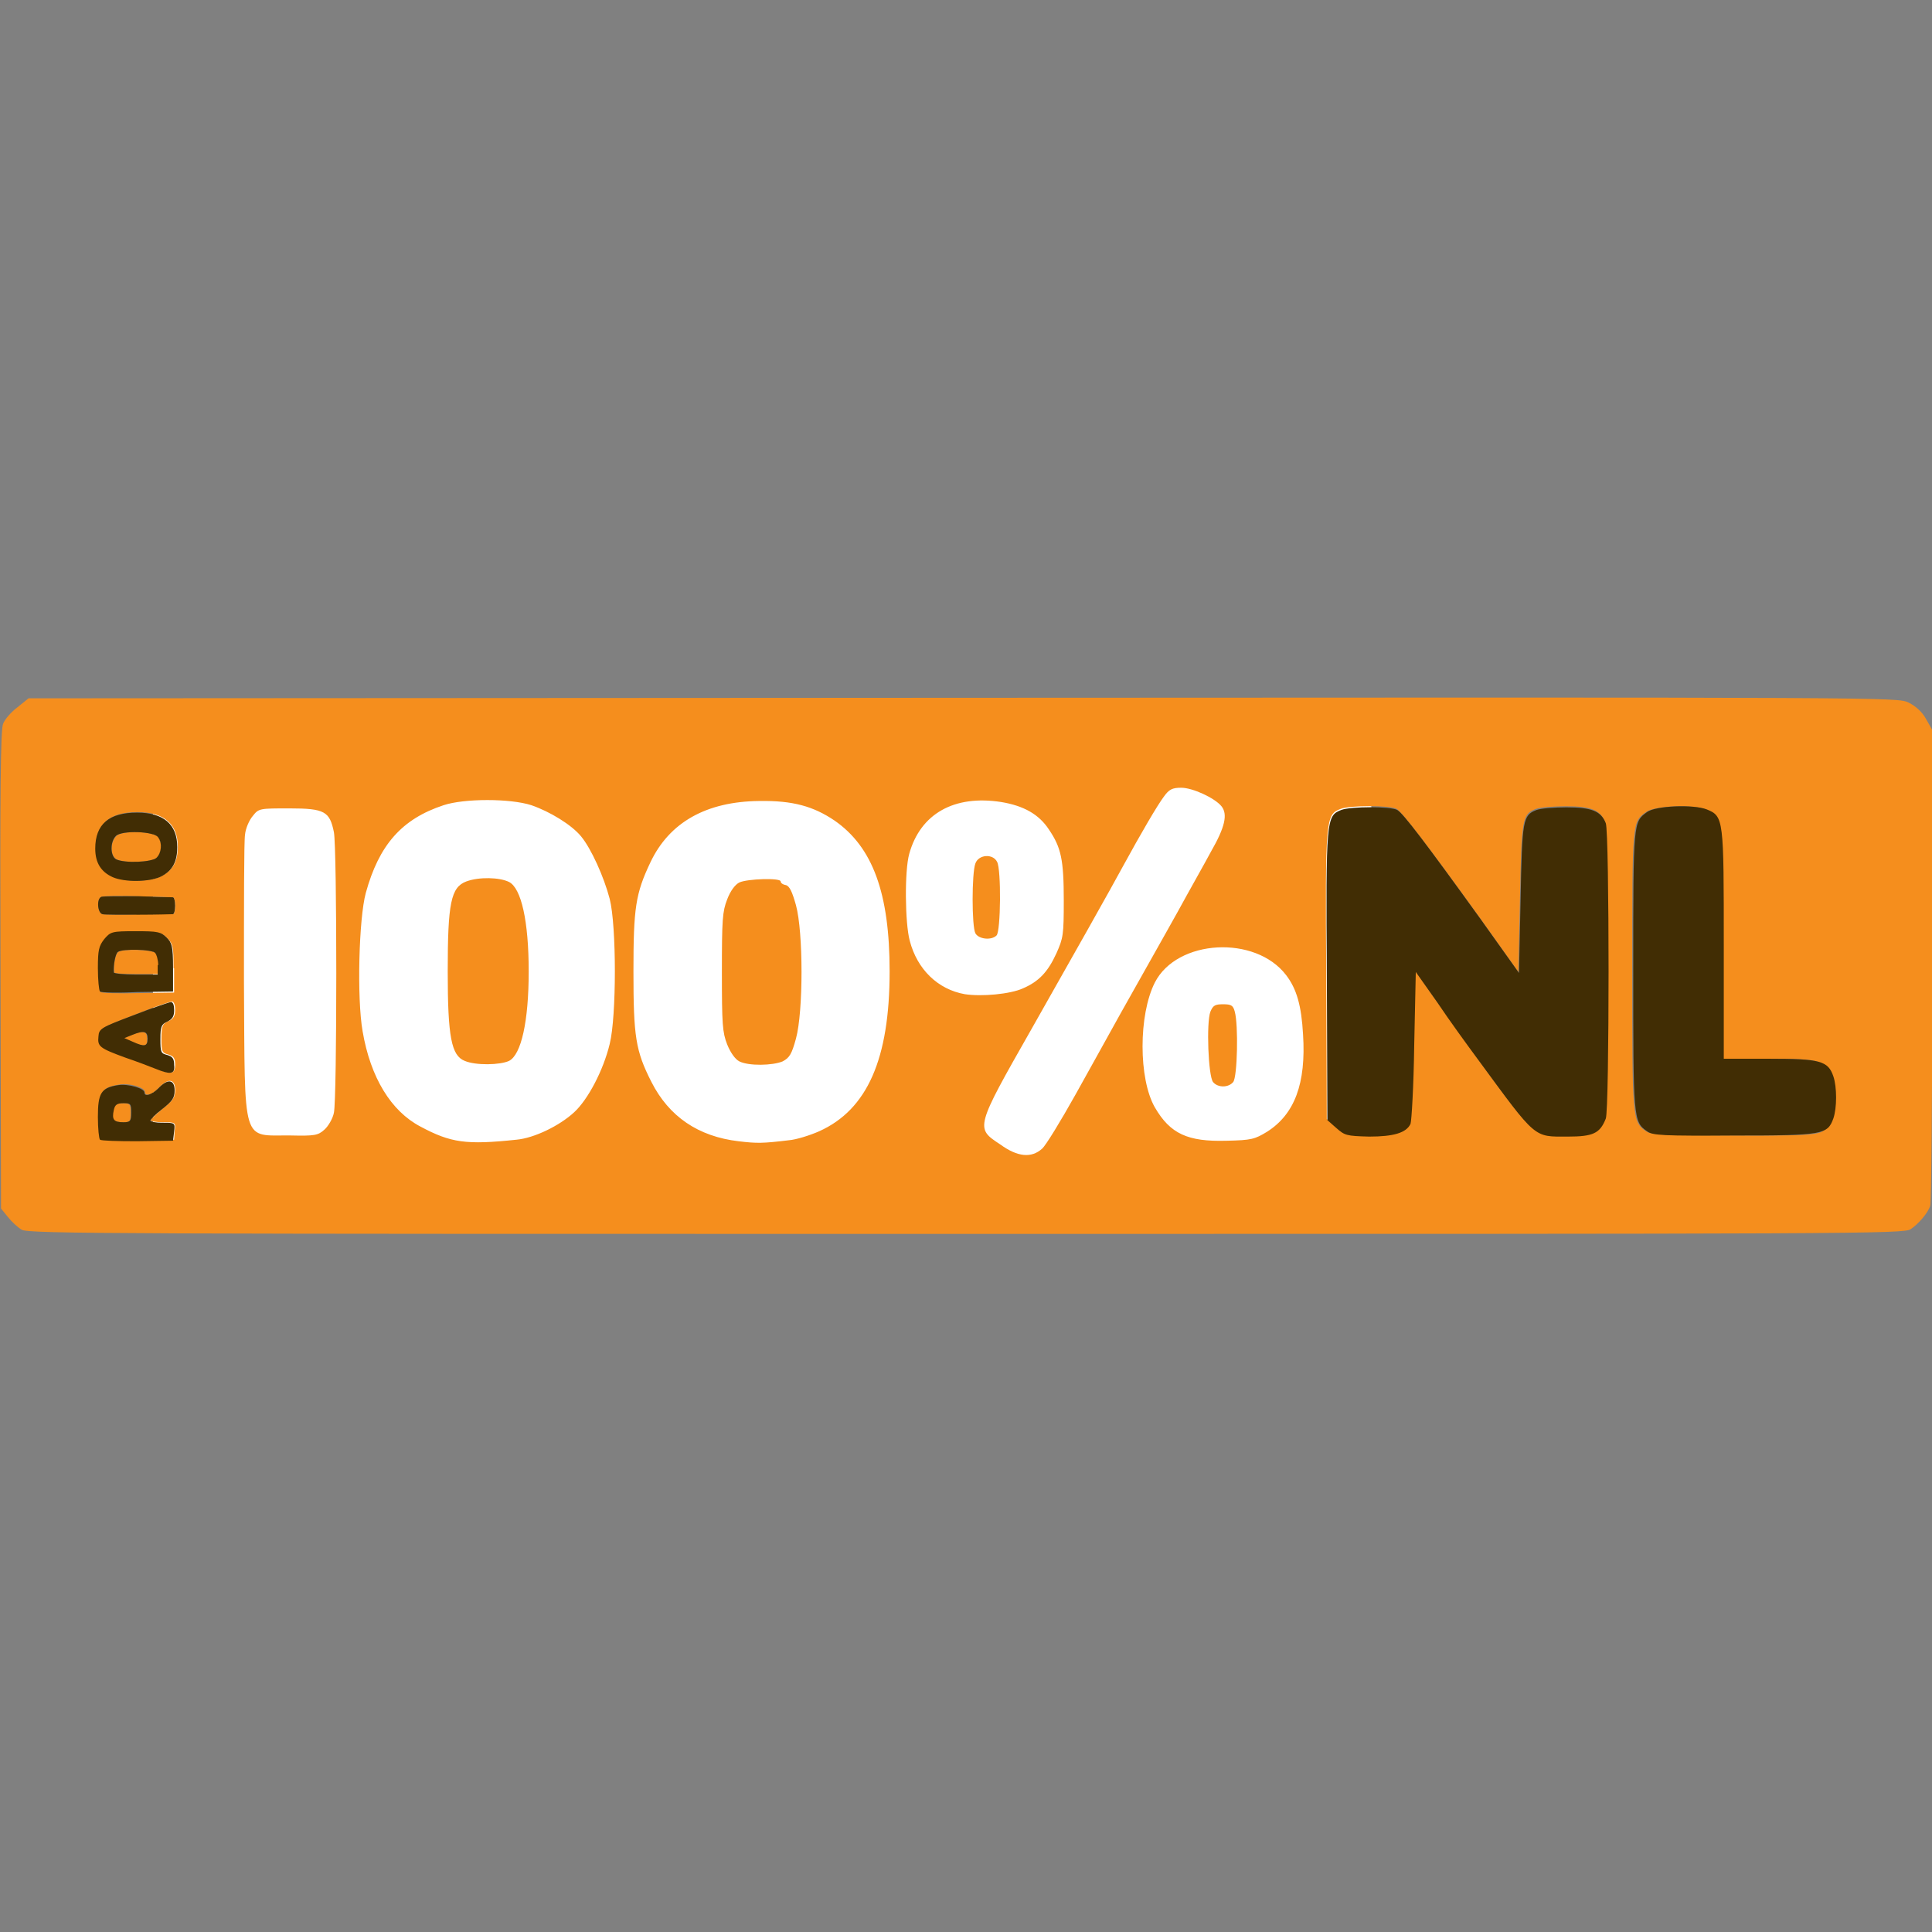
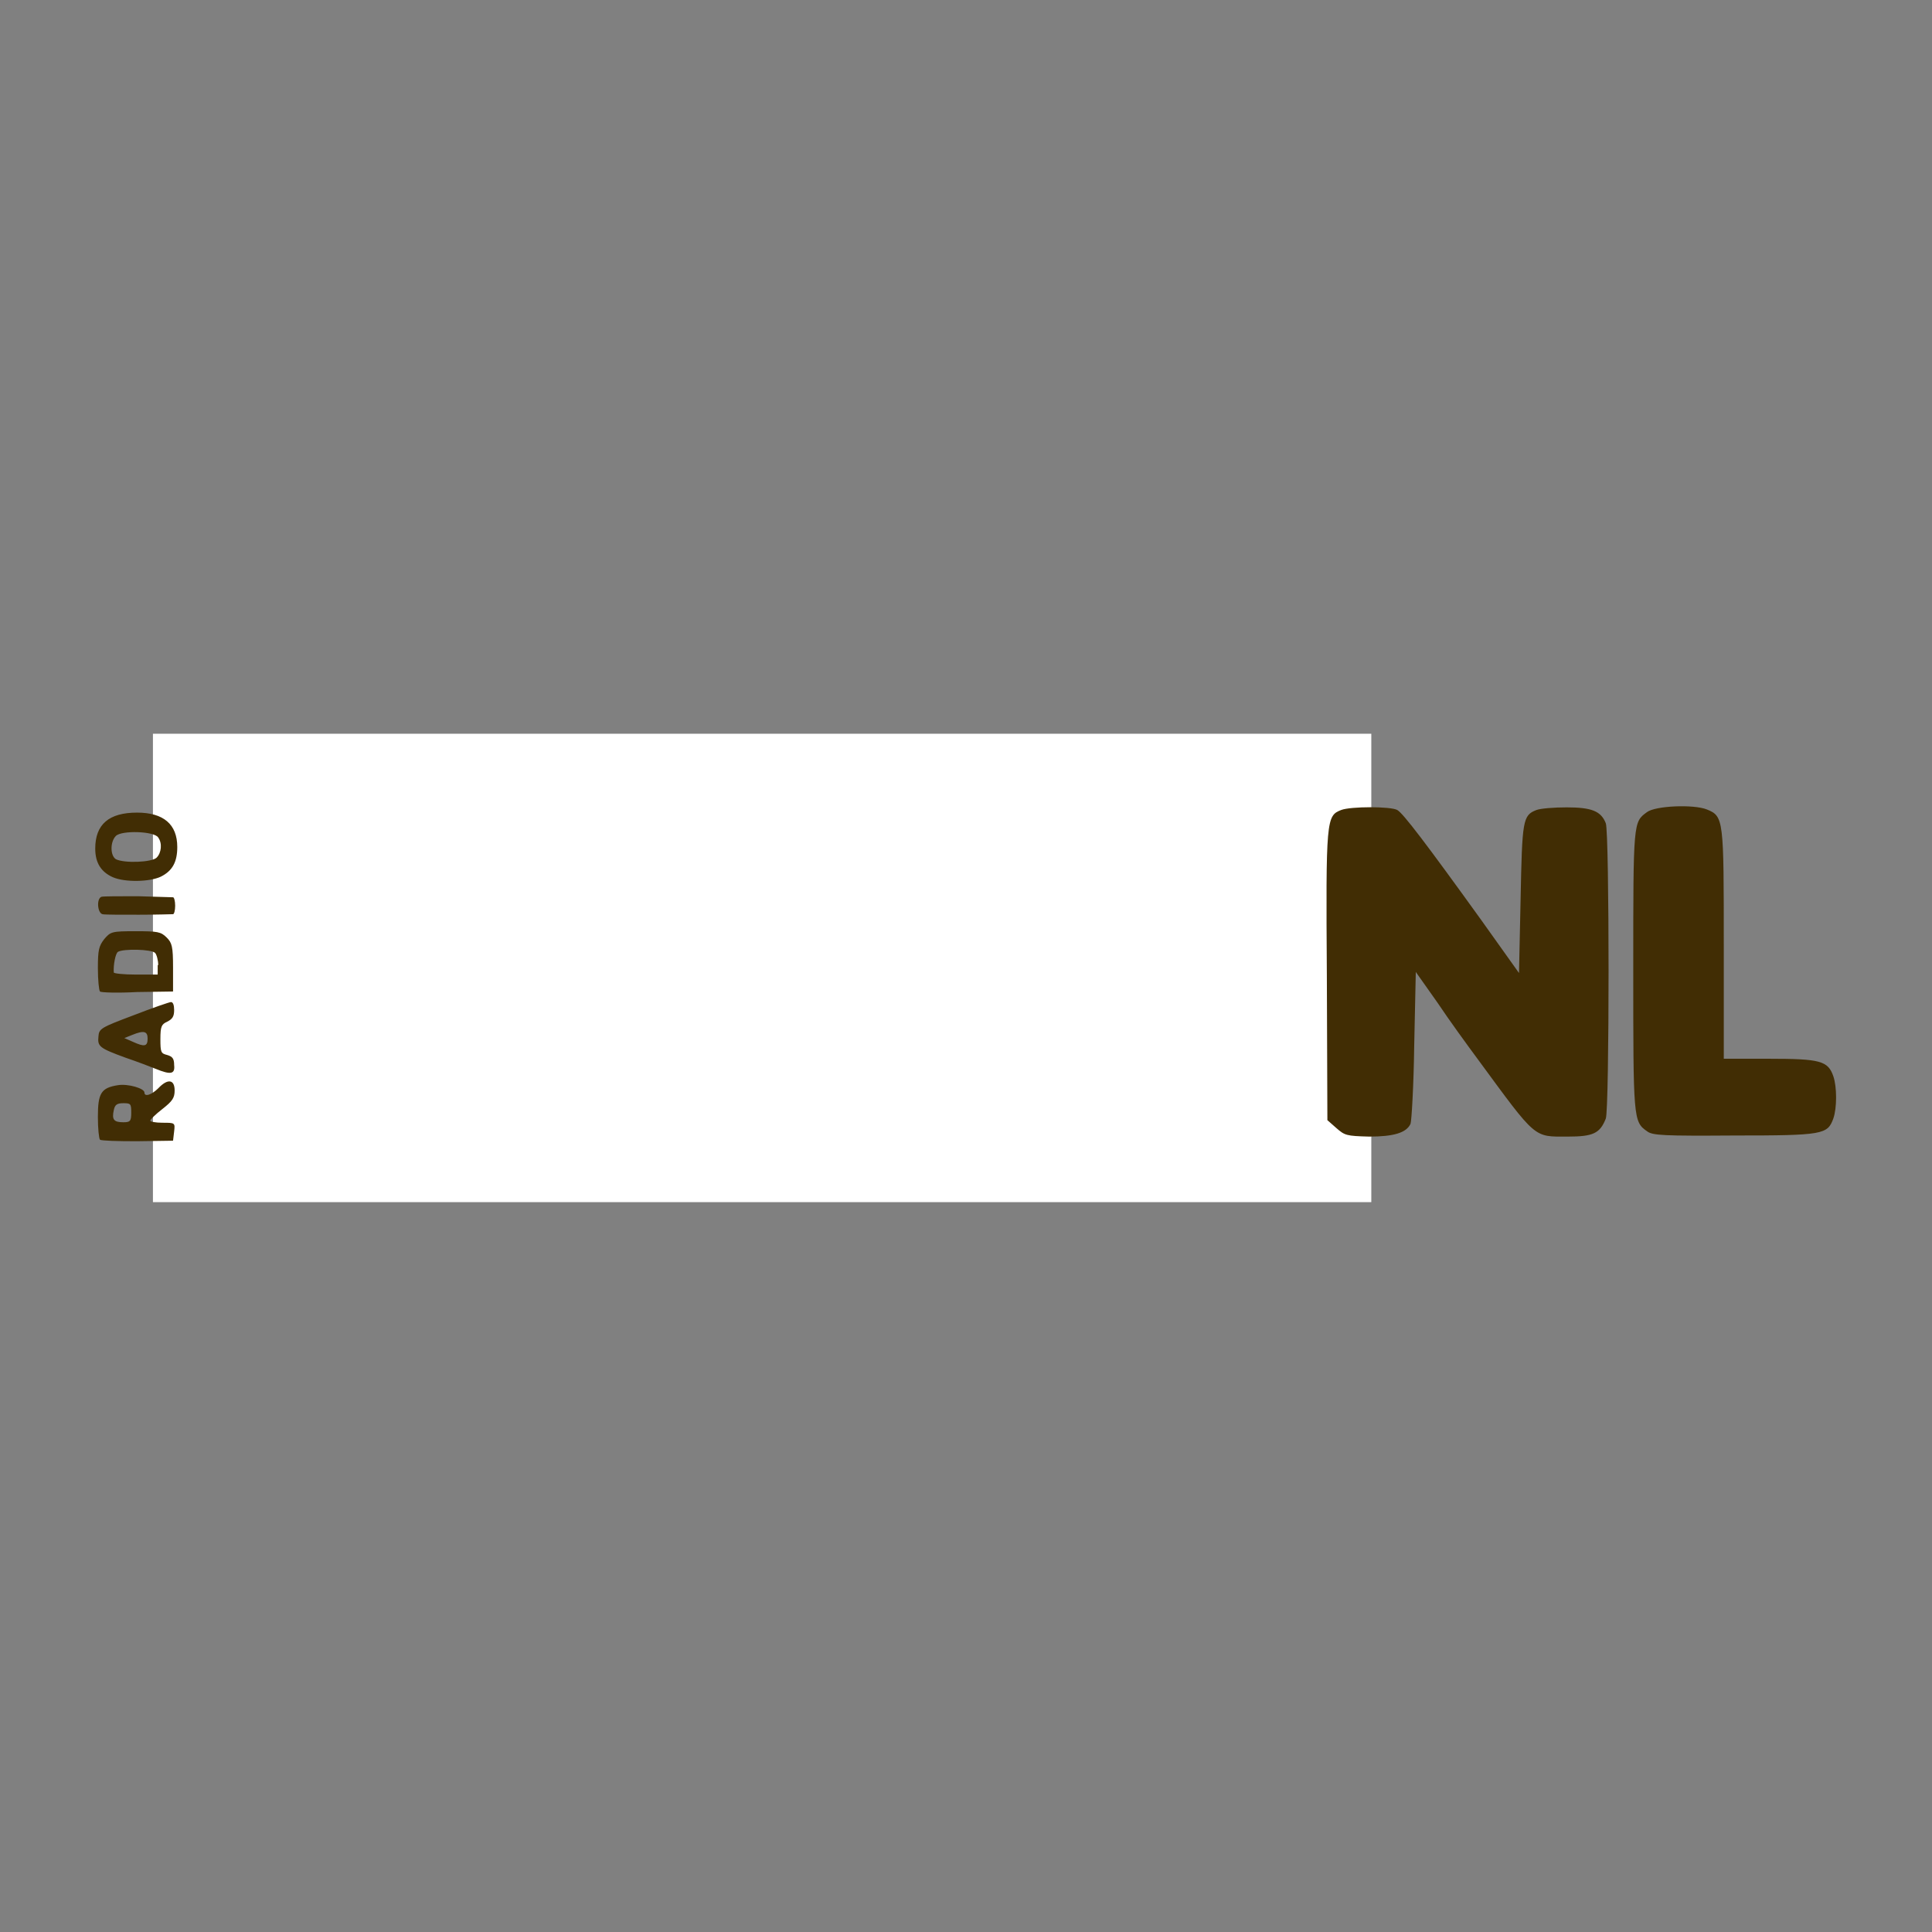
<svg xmlns="http://www.w3.org/2000/svg" version="1.1" id="Layer_1" x="0px" y="0px" viewBox="0 0 512 512" style="enable-background:new 0 0 512 512;" xml:space="preserve">
  <rect x="0" y="0" width="512" height="512" fill="#808080" stroke="none" />
  <style type="text/css">
	.st0{fill:#FFFFFF;}
	.st1{fill:#F58E1D;}
	.st2{fill:#412D04;}
</style>
  <g id="XMLID_1_">
    <rect id="XMLID_3_" x="40.53" y="194.45" class="st0" width="322.88" height="124.13" />
-     <path id="XMLID_26_" class="st1" d="M5.74,325.88c-0.98-0.56-2.66-2.1-3.65-3.37l-1.82-2.24l-0.14-63.26   c-0.14-46.29,0-63.82,0.7-65.22c0.42-1.12,2.1-3.09,3.79-4.35l2.95-2.38l247.56-0.14c246.58-0.14,247.7-0.14,250.65,1.26   c1.96,0.98,3.65,2.52,4.63,4.35l1.68,2.95v62.42c0,34.36-0.28,62.98-0.56,63.68c-0.7,1.96-3.09,4.77-5.19,6.17   C504.51,327,492.17,327,255.97,327C32.81,327,7.28,327,5.74,325.88z M276.16,304.42c0.98-0.84,4.91-7.29,8.84-14.31   s9.26-16.69,11.92-21.46c10.8-19.22,14.87-26.37,17.53-31.28c1.54-2.81,4.49-7.99,6.45-11.64c3.79-6.59,4.49-9.96,2.81-12.06   c-1.82-2.24-7.71-4.91-10.66-4.91c-2.38,0-3.23,0.42-4.63,2.38c-1.68,2.24-5.89,9.4-10.94,18.65   c-2.24,4.21-14.17,25.39-24.12,42.92c-15.01,26.37-14.87,26.23-8.28,30.58C269.71,306.66,273.36,306.94,276.16,304.42z    M136.89,302.03c4.63-0.42,11.36-3.65,15.29-7.29c3.65-3.37,7.71-11.08,9.4-18.09c1.82-7.29,1.82-31.28,0-38.43   c-1.54-5.89-4.91-13.32-7.57-16.55c-2.52-3.09-8.28-6.59-13.18-8.28c-5.61-1.82-17.81-1.82-23.28,0   c-11.08,3.65-17.11,10.52-20.62,23.28c-1.82,6.73-2.38,27.77-0.84,36.61c2.1,12.34,7.57,21.18,15.29,25.25   C119.49,302.88,123.56,303.44,136.89,302.03L136.89,302.03z M123.14,281.14c-3.51-1.4-4.49-6.31-4.49-23.7   c0-18.09,0.84-22.3,4.91-23.84c3.37-1.26,8.84-1.12,11.36,0.14c3.23,1.68,5.19,10.38,5.19,23.7c0,13.18-1.96,22.02-5.19,23.7   C132.54,282.26,126.09,282.4,123.14,281.14z M209.12,302.17c1.82-0.14,5.47-1.26,7.99-2.38c12.76-5.75,18.65-19.22,18.65-42.36   c0-20.76-4.49-32.96-14.59-39.97c-5.61-3.79-11.08-5.33-19.92-5.19c-14.03,0.14-23.84,5.61-28.89,16.27   c-3.93,8.28-4.49,12.06-4.49,28.89c0,17.25,0.56,21.04,4.77,29.31c4.63,9.12,12.34,14.45,23.14,15.71   C200.56,303.02,202.11,303.02,209.12,302.17L209.12,302.17z M195.94,281.28c-1.12-0.56-2.38-2.38-3.23-4.49   c-1.26-3.23-1.4-5.33-1.4-19.22s0.14-15.99,1.4-19.22c0.84-2.24,2.1-3.93,3.23-4.49c2.1-0.98,10.94-1.26,10.94-0.28   c0,0.42,0.56,0.84,1.4,0.98c0.98,0.28,1.68,1.82,2.66,5.33c1.96,7.15,1.96,28.19,0,35.35c-1.12,4.07-1.68,5.05-3.51,6.03   C204.77,282.4,198.46,282.54,195.94,281.28L195.94,281.28z M46.28,299.79c0.28-2.38,0.28-2.38-3.09-2.38   c-1.82,0-3.37-0.28-3.23-0.56c0-0.28,1.54-1.68,3.23-3.09c2.66-2.1,3.23-2.95,3.23-4.91c0-2.95-1.82-3.23-4.35-0.56   c-1.68,1.82-3.65,2.38-3.65,1.12c0-1.26-4.35-2.52-7.01-1.96c-4.49,0.7-5.33,2.1-5.33,8.42c0,3.09,0.28,5.75,0.56,6.03   c0.28,0.28,4.77,0.42,9.96,0.28l9.54-0.14L46.28,299.79z M30.01,296.7c-0.28-0.42-0.28-1.54,0-2.52c0.42-1.4,0.98-1.82,2.52-1.82   c1.96,0,2.1,0.28,2.1,2.52c0,2.38-0.14,2.52-2.1,2.52C31.41,297.41,30.29,297.12,30.01,296.7z M335.78,299.93   c7.29-4.63,10.38-12.76,9.54-25.81c-0.42-7.57-1.68-12.06-4.49-15.71c-8.14-10.66-28.89-9.54-34.78,1.96   c-4.35,8.56-4.35,25.53,0,33.1c4.07,7.01,8.7,9.12,18.94,8.84C331.71,302.17,332.55,301.89,335.78,299.93z M321.47,286.75   c-1.26-1.54-1.82-15.71-0.7-18.65c0.7-1.68,1.26-1.96,3.37-1.96s2.66,0.28,3.09,1.96c0.98,3.51,0.7,17.25-0.42,18.65   C325.54,288.29,322.73,288.29,321.47,286.75z M85.97,299.37c0.98-0.84,2.24-2.95,2.52-4.49c0.84-3.65,0.84-69.99,0-74.34   c-1.12-5.47-2.38-6.31-11.78-6.31c-7.85,0-8.14,0-9.68,1.96c-0.98,1.12-1.96,3.37-2.1,5.05c-0.28,1.68-0.28,19.08-0.28,38.71   c0.28,44.18-0.7,40.82,12.34,40.96C83.31,301.05,84.29,300.91,85.97,299.37L85.97,299.37z M370.98,299.93   c1.12-0.56,2.38-1.68,2.66-2.38c0.28-0.7,0.84-10.1,0.98-20.76l0.42-19.5l5.75,8.14c3.23,4.49,7.99,11.22,10.8,15.15   c15.57,21.18,14.59,20.34,23.7,20.34c6.73,0,8.7-0.98,10.1-4.77c0.98-2.38,0.84-75.88,0-78.27c-1.26-3.23-3.79-4.21-10.38-4.21   c-3.37,0-6.87,0.28-7.99,0.7c-3.65,1.4-3.79,2.66-4.21,23.7l-0.42,19.5l-10.1-14.17c-14.45-20.06-20.62-28.05-22.16-29.03   c-1.82-0.98-12.48-0.98-14.87,0c-3.93,1.54-4.07,2.38-3.79,44.04l0.14,38.15l2.38,2.1c2.24,1.96,2.81,2.1,8.56,2.1   C366.63,301.05,369.58,300.63,370.98,299.93L370.98,299.93z M482.77,299.93c2.38-1.26,3.65-4.35,3.65-9.12   c0-4.63-1.12-7.43-3.65-8.98c-1.68-0.98-4.07-1.26-14.17-1.26h-12.06v-30.16c0-33.38-0.14-34.08-4.49-35.91   c-3.51-1.4-13.61-0.98-15.85,0.7c-3.65,2.66-3.65,2.38-3.65,41.66c0,39.55,0,40.4,3.65,42.92c1.4,0.98,4.49,1.12,23,1.12   C476.74,301.05,481.09,300.77,482.77,299.93L482.77,299.93z M46.42,282.12c0-1.68-0.42-2.24-1.82-2.66   c-1.68-0.42-1.82-0.84-1.82-4.21c0-3.37,0.28-3.93,1.82-4.63c1.4-0.56,1.82-1.4,1.82-3.09c0-1.26-0.42-2.24-0.84-2.1   c-0.56,0-5.05,1.54-9.96,3.51c-8.7,3.37-9.12,3.51-9.26,5.61c-0.28,2.66,0.28,3.09,7.15,5.61c2.95,1.12,6.59,2.52,7.99,2.95   C45.3,284.92,46.42,284.64,46.42,282.12z M35.06,276.09l-2.24-0.98l2.1-0.84c3.09-1.26,4.07-0.98,4.07,0.98   C39.12,277.35,38.28,277.49,35.06,276.09z M271.11,261.92c4.21-1.82,6.59-4.35,8.84-9.26c1.82-4.07,1.96-4.91,1.96-14.03   c0-10.8-0.7-14.03-3.93-18.79c-2.66-4.07-6.73-6.31-12.62-7.29c-12.48-1.96-21.46,3.09-24.41,13.75c-1.26,4.49-1.12,18.37,0.14,23   c1.96,7.57,7.43,12.9,14.59,14.17C260.17,264.16,267.75,263.46,271.11,261.92L271.11,261.92z M258.49,247.33   c-0.98-1.82-0.98-15.99,0-18.51c0.84-2.38,4.63-2.66,5.75-0.42c1.12,1.96,0.98,18.37-0.14,19.5   C262.7,249.3,259.33,248.88,258.49,247.33z M46,256.59c0-5.61-0.14-6.45-1.68-7.99c-1.54-1.54-2.38-1.68-8.28-1.68   c-6.31,0-6.59,0.14-8.28,2.1c-1.54,1.82-1.68,2.81-1.68,7.71c0,3.09,0.28,5.89,0.56,6.17c0.28,0.28,4.77,0.42,9.96,0.28l9.54-0.14   v-6.45H46z M30.29,257.71c-0.28-1.82,0.28-5.05,1.12-5.47c1.4-0.84,8.84-0.56,9.82,0.28c0.42,0.42,0.84,1.96,0.84,3.23v2.38h-5.75   C32.95,258.13,30.29,257.99,30.29,257.71z M45.86,242.28c0.28,0,0.56-0.98,0.56-2.24c0-1.26-0.28-2.24-0.56-2.24   c-0.28,0-4.49-0.14-9.26-0.28c-4.77-0.14-9.12-0.14-9.68,0.14c-1.4,0.42-1.12,4.35,0.28,4.63c0.7,0.14,5.05,0.14,9.68,0   C41.51,242.28,45.44,242.28,45.86,242.28L45.86,242.28z M42.77,232.18c3.09-1.54,4.35-3.93,4.35-7.85c0-5.89-3.65-9.12-10.66-9.12   c-7.43,0-11.08,3.09-11.08,9.54c0,3.65,1.54,6.17,4.63,7.57C33.09,233.87,39.68,233.73,42.77,232.18L42.77,232.18z M30.85,227.7   c-1.68-0.98-1.68-4.49,0-6.17c1.54-1.54,10.1-1.26,11.22,0.42c0.98,1.68,0.84,4.07-0.42,5.33   C40.25,228.54,32.95,228.82,30.85,227.7z" />
    <path id="XMLID_38_" class="st2" d="M26.5,302.03c-0.28-0.28-0.56-2.95-0.56-6.03c0-6.31,0.84-7.71,5.33-8.42   c2.66-0.42,7.01,0.84,7.01,1.96c0,1.26,1.96,0.56,3.65-1.12c2.52-2.66,4.35-2.38,4.35,0.56c0,1.96-0.56,2.81-3.23,4.91   c-1.82,1.4-3.23,2.81-3.23,3.09c0,0.28,1.4,0.56,3.23,0.56c3.37,0,3.37,0,3.09,2.38l-0.28,2.38l-9.54,0.14   C31.27,302.45,26.78,302.31,26.5,302.03z M34.78,294.88c0-2.38-0.14-2.52-2.1-2.52c-1.68,0-2.24,0.42-2.52,1.82   c-0.56,2.52,0,3.23,2.52,3.23C34.5,297.41,34.78,297.12,34.78,294.88z M354.15,298.95l-2.38-2.1l-0.14-38.15   c-0.28-41.66-0.14-42.5,3.79-44.04c2.52-0.98,13.18-0.98,14.87,0c1.54,0.84,7.71,8.98,22.16,29.03l10.1,14.17l0.42-19.5   c0.42-21.04,0.56-22.3,4.21-23.7c1.12-0.42,4.63-0.7,7.99-0.7c6.59,0,9.12,0.98,10.38,4.21c0.98,2.38,0.98,75.88,0,78.27   c-1.54,3.93-3.37,4.77-10.1,4.77c-9.12,0-8.14,0.84-23.7-20.34c-2.81-3.79-7.71-10.52-10.8-15.15l-5.75-8.14l-0.42,19.5   c-0.14,10.66-0.7,20.06-0.98,20.76c-1.12,2.38-4.49,3.37-10.94,3.37C356.81,301.05,356.39,300.91,354.15,298.95L354.15,298.95z    M436.48,299.79c-3.65-2.52-3.65-3.37-3.65-42.92c0-39.27,0-38.99,3.65-41.66c2.24-1.68,12.34-2.1,15.85-0.7   c4.49,1.82,4.49,2.52,4.49,35.91v30.16h12.06c13.47,0,15.57,0.56,16.97,4.63c0.98,2.81,0.98,8.42,0,11.22   c-1.54,4.21-2.66,4.49-26.23,4.49C440.83,301.05,437.88,300.91,436.48,299.79L436.48,299.79z M41.23,283.24   c-1.4-0.56-5.05-1.96-7.99-2.95c-6.87-2.52-7.43-2.95-7.15-5.61c0.14-2.1,0.7-2.38,9.26-5.61c5.05-1.96,9.54-3.51,9.96-3.51   c0.56,0,0.84,0.84,0.84,2.1c0,1.68-0.42,2.38-1.82,3.09c-1.54,0.7-1.82,1.26-1.82,4.63c0,3.51,0.14,3.79,1.82,4.21   c1.4,0.42,1.82,0.98,1.82,2.66C46.42,284.64,45.3,284.92,41.23,283.24z M39.12,275.24c0-1.96-0.98-2.24-4.07-0.98l-2.1,0.84   l2.24,0.98C38.28,277.49,39.12,277.35,39.12,275.24z M26.5,262.76c-0.28-0.28-0.56-3.09-0.56-6.17c0-4.91,0.28-5.89,1.68-7.71   c1.68-1.96,1.96-2.1,8.28-2.1c5.89,0,6.73,0.14,8.28,1.68c1.4,1.4,1.68,2.38,1.68,7.99v6.31l-9.54,0.14   C31.27,263.18,26.78,263.04,26.5,262.76z M41.93,255.75c0-1.26-0.42-2.81-0.84-3.23c-0.98-0.98-8.42-1.12-9.82-0.28   c-0.7,0.42-1.26,3.65-1.12,5.47c0,0.28,2.66,0.56,5.89,0.56h5.75v-2.52H41.93z M27.2,242.28c-1.4-0.28-1.68-4.21-0.28-4.63   c0.56-0.14,4.77-0.14,9.68-0.14c4.77,0.14,8.98,0.28,9.26,0.28s0.56,0.98,0.56,2.24s-0.28,2.24-0.56,2.24   c-0.28,0-4.35,0.14-8.98,0.14S27.9,242.42,27.2,242.28L27.2,242.28z M29.87,232.46c-3.09-1.4-4.63-3.79-4.63-7.57   c0-6.45,3.65-9.54,11.08-9.54c7.01,0,10.66,3.09,10.66,9.12c0,3.93-1.26,6.31-4.35,7.85C39.68,233.73,33.09,233.87,29.87,232.46z    M41.51,227.28c1.26-1.26,1.54-3.79,0.42-5.33c-0.98-1.68-9.68-1.96-11.22-0.42c-1.54,1.54-1.54,5.19,0,6.17   C32.95,228.82,40.25,228.54,41.51,227.28L41.51,227.28z" />
  </g>
</svg>